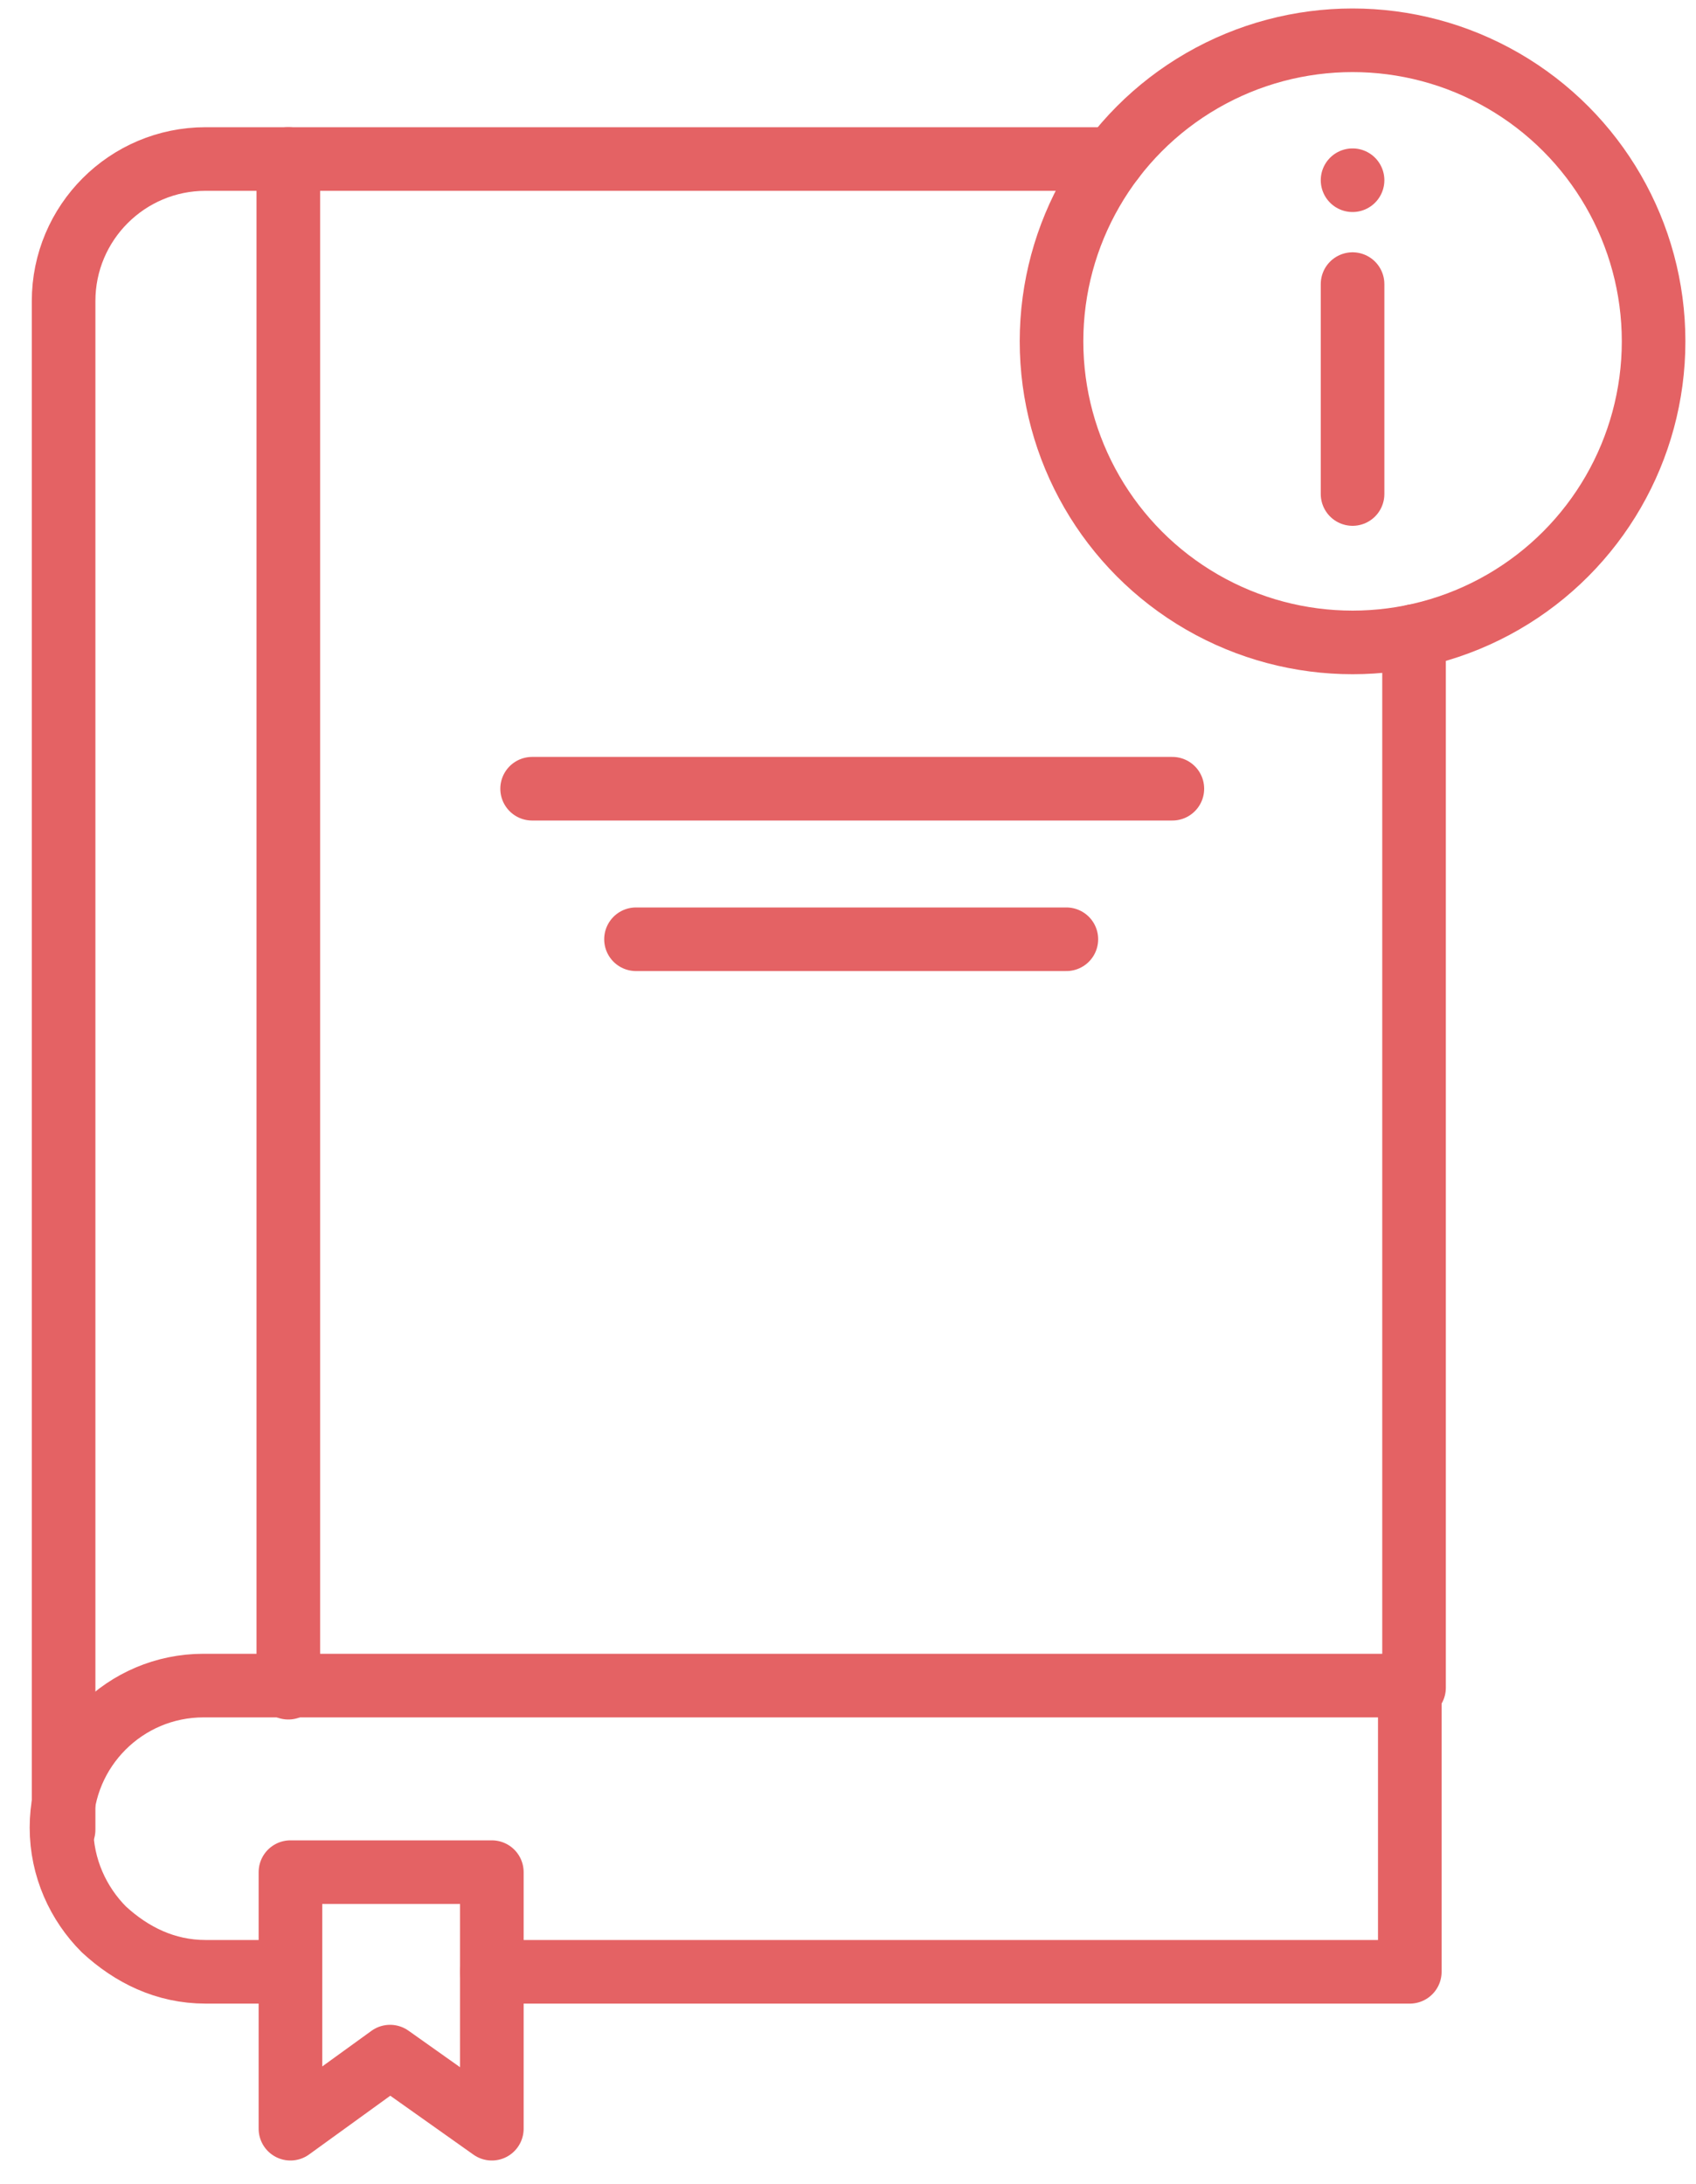
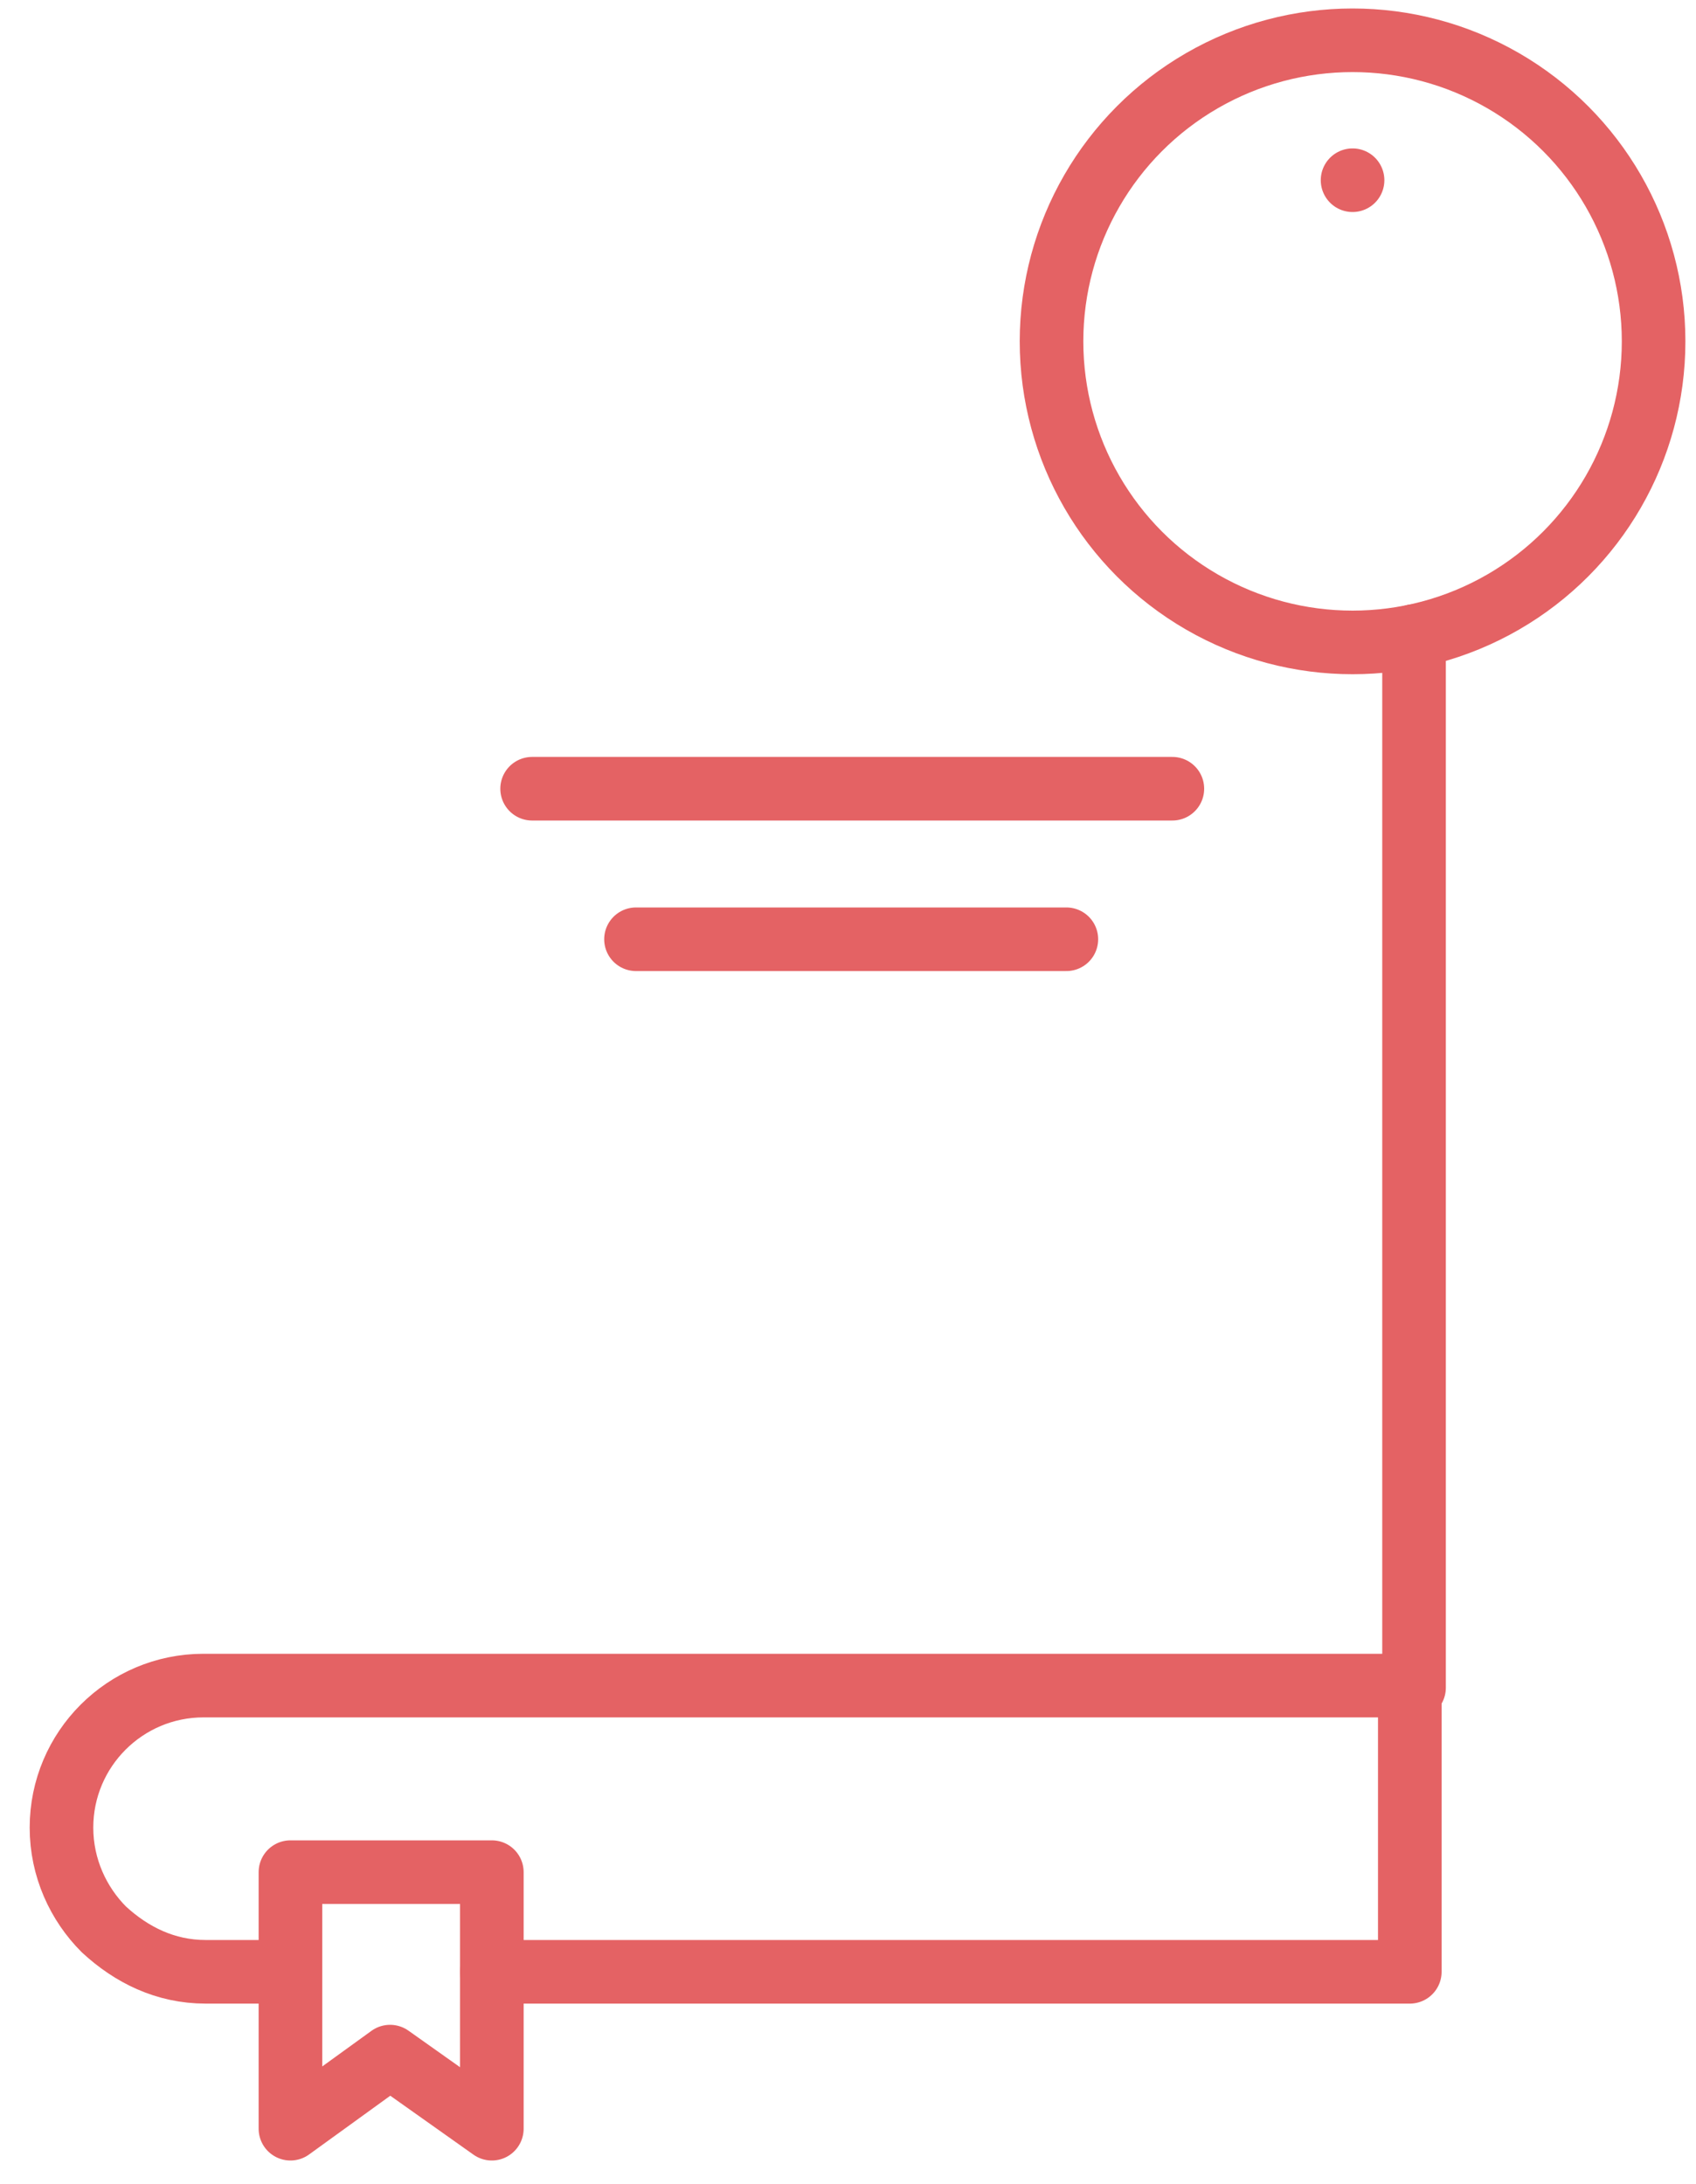
<svg xmlns="http://www.w3.org/2000/svg" version="1.1" id="图层_1" x="0px" y="0px" viewBox="0 0 80 103" style="enable-background:new 0 0 80 103;" xml:space="preserve">
  <style type="text/css">
	.st0{fill:none;stroke:#E46264;stroke-width:3;stroke-linecap:round;stroke-linejoin:round;stroke-miterlimit:10;}
</style>
  <g>
    <g>
-       <path class="st0" d="M52.5,7.5H9.7C6,7.5,3,10.5,3,14.2v72.1" />
      <line class="st0" x1="66.7" y1="79.6" x2="66.7" y2="30" />
      <path class="st0" d="M13.7,93H9.7c-1.9,0-3.5-0.8-4.8-2c-1.2-1.2-2-2.9-2-4.8c0-3.7,3-6.7,6.7-6.7h56.9V93H23.2" />
-       <line class="st0" x1="13.6" y1="7.5" x2="13.6" y2="79.6" />
      <line class="st0" x1="25.1" y1="37.2" x2="55.3" y2="37.2" />
      <line class="st0" x1="30" y1="44.3" x2="50.3" y2="44.3" />
      <polygon class="st0" points="23.2,88.3 23.2,100.4 18.4,97 13.7,100.4 13.7,88.3   " />
    </g>
    <g>
      <circle class="st0" cx="63.8" cy="16.1" r="14.2" />
      <g>
-         <line class="st0" x1="63.8" y1="13.4" x2="63.8" y2="23.3" />
        <line class="st0" x1="63.8" y1="8.5" x2="63.8" y2="8.5" />
      </g>
    </g>
  </g>
</svg>